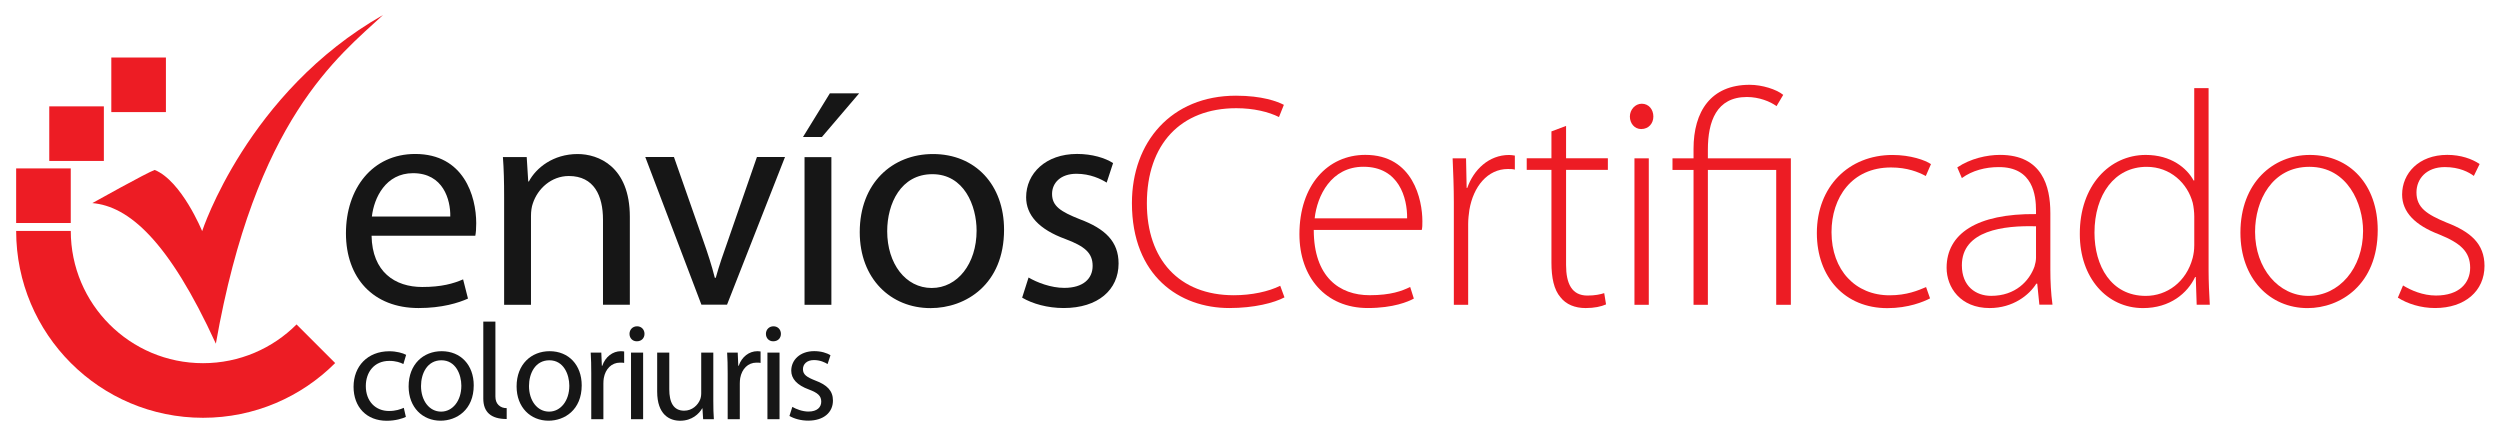
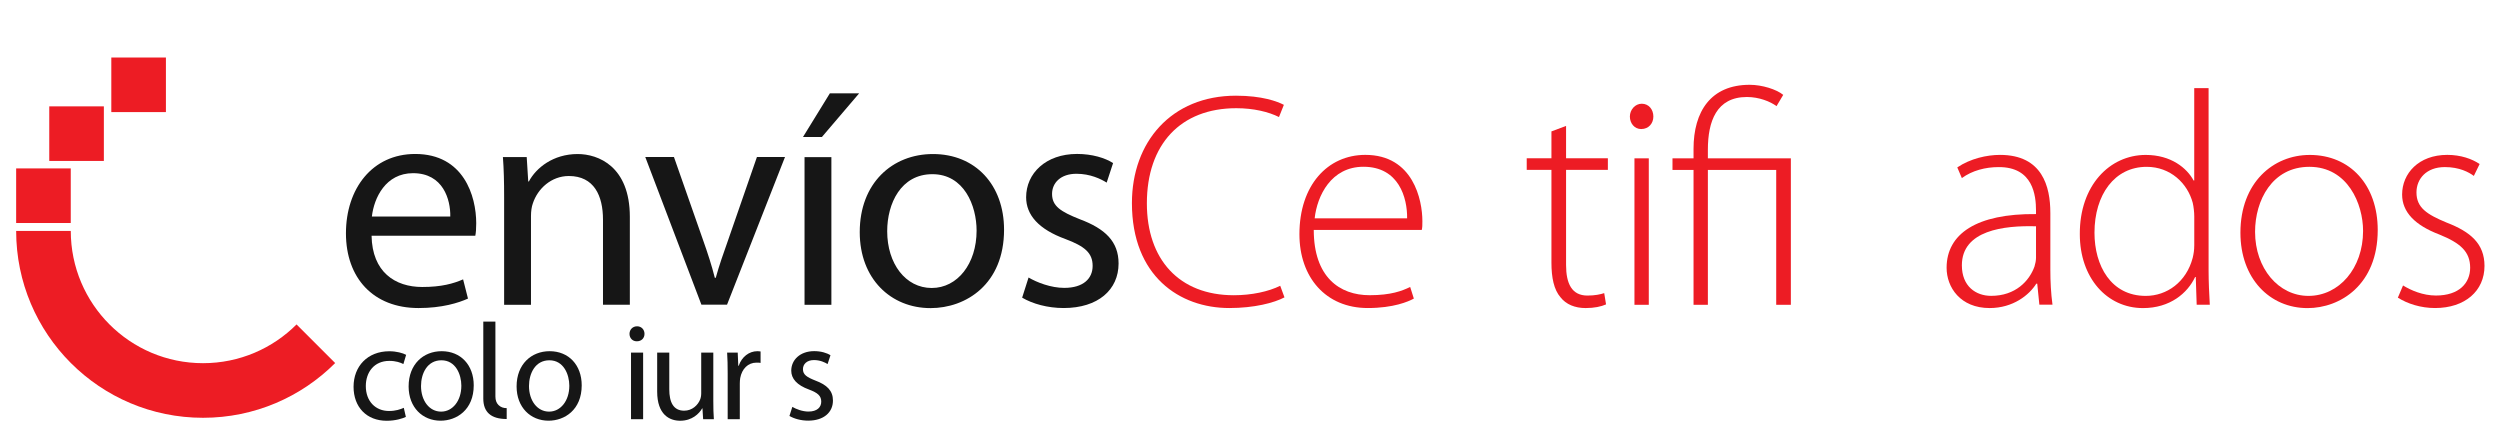
<svg xmlns="http://www.w3.org/2000/svg" version="1.1" viewBox="0 0 432 76" width="432px" height="76px" x="0px" y="0px">
  <g id="layer1" transform="translate(0,-976.362)">
    <g id="g4653" transform="matrix(2.234,0,0,-2.234,-47.933,2602.278)">
      <g id="text4655" style="font-size:10.646px;font-family:AuX DotBitC Xtra;letter-spacing:0px;font-style:normal;word-spacing:0px;font-stretch:normal;font-variant:normal;font-weight:normal;line-height:125%;fill:#161616;" transform="scale(1,-1)">
        <path id="path5017" style="text-align:start;fill:#161616;" d="m52.69-696.26c-0.266,0.117-0.617,0.245-1.15,0.245-1.022,0-1.788-0.735-1.788-1.927,0-1.065,0.639-1.948,1.82-1.948,0.511,0,0.862,0.128,1.086,0.245l0.213-0.713c-0.256-0.138-0.745-0.277-1.299-0.277-1.682,0-2.768,1.16-2.768,2.747,0,1.576,1.011,2.63,2.566,2.63,0.692,0,1.235-0.181,1.48-0.298l-0.16-0.703" />
        <path id="path5019" style="text-align:start;fill:#161616;" d="m55.618-700.64c-1.416,0-2.555,1.011-2.555,2.725,0,1.629,1.086,2.651,2.47,2.651,1.235,0,2.566-0.83,2.566-2.736,0-1.565-1.001-2.64-2.481-2.64m-0.021,0.703c1.107,0,1.544,1.097,1.544,1.97,0,1.16-0.671,2.001-1.565,2.001-0.916,0-1.554-0.852-1.554-1.98,0-0.969,0.479-1.991,1.576-1.991" />
        <path id="path5021" style="text-align:start;fill:#161616;" d="m58.839-696.98c0,1.054,0.596,1.586,1.81,1.586v-0.841c-0.256,0-0.468-0.074-0.639-0.245-0.16-0.16-0.234-0.383-0.234-0.66v-5.791h-0.937v5.951" />
        <path id="path5023" style="text-align:start;fill:#161616;" d="m63.97-700.64c-1.416,0-2.555,1.011-2.555,2.725,0,1.629,1.086,2.651,2.47,2.651,1.235,0,2.566-0.83,2.566-2.736,0-1.565-1.001-2.64-2.481-2.64m-0.021,0.703c1.107,0,1.544,1.097,1.544,1.97,0,1.16-0.671,2.001-1.565,2.001-0.916,0-1.554-0.852-1.554-1.98,0-0.969,0.479-1.991,1.576-1.991" />
-         <path id="path5025" style="text-align:start;fill:#161616;" d="m67.191-695.38,0.937,0,0-2.747c0-0.149,0.011-0.309,0.032-0.436,0.128-0.703,0.596-1.192,1.256-1.192,0.128,0,0.224,0,0.319,0.021v-0.884c-0.085-0.011-0.16-0.021-0.256-0.021-0.628,0-1.203,0.436-1.437,1.129h-0.032l-0.043-1.022h-0.82c0.032,0.479,0.043,1.001,0.043,1.607v3.545" />
        <path id="path5027" style="text-align:start;fill:#161616;" d="m71.202-695.38,0-5.153-0.937,0,0,5.153,0.937,0m-0.468-7.186c-0.351,0-0.586,0.266-0.586,0.586,0,0.319,0.224,0.575,0.564,0.575,0.373,0,0.596-0.256,0.596-0.575,0-0.33-0.234-0.586-0.575-0.586" />
        <path id="path5029" style="text-align:start;fill:#161616;" d="m76.632-700.53-0.937,0,0,3.151c0,0.181-0.032,0.351-0.085,0.479-0.17,0.426-0.607,0.862-1.235,0.862-0.841,0-1.15-0.671-1.15-1.65v-2.842h-0.937v3.013c0,1.799,0.969,2.257,1.778,2.257,0.916,0,1.469-0.543,1.703-0.958h0.021l0.053,0.841h0.83c-0.032-0.405-0.043-0.873-0.043-1.416v-3.737" />
        <path id="path5031" style="text-align:start;fill:#161616;" d="m77.743-695.38,0.937,0,0-2.747c0-0.149,0.011-0.309,0.032-0.436,0.128-0.703,0.596-1.192,1.256-1.192,0.128,0,0.224,0,0.319,0.021v-0.884c-0.085-0.011-0.16-0.021-0.256-0.021-0.628,0-1.203,0.436-1.437,1.129h-0.032l-0.043-1.022h-0.82c0.032,0.479,0.043,1.001,0.043,1.607v3.545" />
-         <path id="path5033" style="text-align:start;fill:#161616;" d="m81.754-695.38,0-5.153-0.937,0,0,5.153,0.937,0m-0.468-7.186c-0.351,0-0.586,0.266-0.586,0.586,0,0.319,0.224,0.575,0.564,0.575,0.373,0,0.596-0.256,0.596-0.575,0-0.33-0.234-0.586-0.575-0.586" />
        <path id="path5035" style="text-align:start;fill:#161616;" d="m82.521-695.63c0.362,0.213,0.884,0.362,1.448,0.362,1.203,0,1.916-0.639,1.916-1.554,0-0.766-0.468-1.214-1.352-1.544-0.671-0.266-0.969-0.458-0.969-0.884,0-0.383,0.298-0.703,0.852-0.703,0.479,0,0.852,0.181,1.054,0.309l0.224-0.681c-0.277-0.181-0.735-0.319-1.256-0.319-1.097,0-1.778,0.681-1.778,1.512,0,0.617,0.436,1.118,1.373,1.458,0.681,0.256,0.947,0.49,0.947,0.937,0,0.436-0.319,0.767-0.99,0.767-0.468,0-0.958-0.192-1.246-0.362l-0.224,0.703" />
      </g>
      <g id="text4660" style="line-height:125%;fill:#161616;" transform="scale(1,-1)">
        <path id="path4981" style="fill:#161616;fill-rule:nonzero;text-align:start;" d="m58.221-709.57c0.047-0.236,0.071-0.543,0.071-0.968,0-2.1-0.968-5.357-4.72-5.357-3.328,0-5.357,2.69-5.357,6.136s2.1,5.782,5.617,5.782c1.817,0,3.092-0.401,3.823-0.732l-0.378-1.487c-0.755,0.33-1.676,0.59-3.162,0.59-2.1,0-3.87-1.156-3.918-3.965h8.024m-8-1.487c0.165-1.44,1.062-3.351,3.186-3.351,2.336,0,2.903,2.053,2.879,3.351h-6.065" />
        <path id="path4983" style="fill:#161616;fill-rule:nonzero;text-align:start;" d="m60.451-704.23,2.077,0,0-6.868c0-0.354,0.047-0.708,0.142-0.968,0.378-1.156,1.44-2.124,2.785-2.124,1.959,0,2.643,1.534,2.643,3.375v6.584h2.077v-6.797c0-3.918-2.454-4.862-4.036-4.862-1.888,0-3.21,1.062-3.776,2.124h-0.047l-0.118-1.888h-1.841c0.071,0.944,0.094,1.888,0.094,3.092v8.331" />
        <path id="path4985" style="fill:#161616;fill-rule:nonzero;text-align:start;" d="m71.368-715.66,4.342,11.422,1.982,0,4.484-11.422-2.171,0-2.218,6.396c-0.378,1.062-0.708,2.006-0.968,2.95h-0.071c-0.236-0.944-0.543-1.888-0.92-2.95l-2.242-6.396h-2.218" />
        <path id="path4987" style="fill:#161616;fill-rule:nonzero;text-align:start;" d="m85.764-704.23,0-11.422-2.077,0,0,11.422,2.077,0m-0.118-16.355-2.077,3.375,1.463,0,2.879-3.375-2.266,0" />
        <path id="path4989" style="fill:#161616;fill-rule:nonzero;text-align:start;" d="m93.621-715.89c-3.139,0-5.664,2.242-5.664,6.042,0,3.611,2.407,5.876,5.475,5.876,2.738,0,5.688-1.841,5.688-6.065,0-3.469-2.218-5.853-5.499-5.853m-0.047,1.558c2.454,0,3.422,2.431,3.422,4.366,0,2.572-1.487,4.437-3.469,4.437-2.03,0-3.446-1.888-3.446-4.39,0-2.148,1.062-4.413,3.493-4.413" />
        <path id="path4991" style="fill:#161616;fill-rule:nonzero;text-align:start;" d="m100.52-704.78c0.802,0.472,1.959,0.802,3.21,0.802,2.667,0,4.248-1.416,4.248-3.446,0-1.699-1.038-2.69-2.997-3.422-1.487-0.59-2.148-1.015-2.148-1.959,0-0.85,0.661-1.558,1.888-1.558,1.062,0,1.888,0.401,2.336,0.684l0.496-1.51c-0.614-0.401-1.628-0.708-2.785-0.708-2.431,0-3.941,1.51-3.941,3.351,0,1.369,0.968,2.478,3.044,3.233,1.51,0.566,2.1,1.086,2.1,2.077,0,0.968-0.708,1.699-2.195,1.699-1.038,0-2.124-0.425-2.761-0.802l-0.496,1.558" />
      </g>
      <g id="g4664" style="fill:#ed1c24;" transform="matrix(0.8,0,0,-0.8,11.48,735.544)">
        <g id="g4666" style="fill:#ed1c24;" transform="translate(-0.538,-3.226)">
          <path id="path4671" style="fill-rule:nonzero;fill:#ed1c24;" d="m19.849,34.462-5.279,0,0-5.279,5.279,0,0,5.279z" />
          <path id="path4673" style="fill-rule:nonzero;fill:#ed1c24;" d="m23.05,28.461-5.279,0,0-5.277,5.279,0,0,5.277z" />
          <path id="path4675" style="fill-rule:nonzero;fill:#ed1c24;" d="m29.05,23.738-5.279,0,0-5.277,5.279,0,0,5.277z" />
          <g id="g4677" style="fill:#ed1c24;" transform="matrix(1.25,0,0,-1.25,32.639,48.015)">
            <path id="path4679" style="fill-rule:nonzero;fill:#ed1c24;" d="m0,0c-5.65,0-10.23,4.581-10.23,10.231h-4.225c0-7.983,6.471-14.455,14.455-14.455,3.992,0,7.605,1.618,10.221,4.234l-2.987,2.987c-1.851-1.852-4.41-2.997-7.234-2.997" />
          </g>
        </g>
        <g id="g4681" style="fill:#ed1c24;" transform="matrix(0.137,0,0,-0.137,27.427,26.105)">
-           <path id="path4683" style="fill-rule:evenodd;fill:#ed1c24;" d="m0,0c19.008-7.725,33.497-43.184,33.497-43.184s31.964,98.141,127.69,152.56c-31.68-29.361-90.208-73.607-118.02-231.99-33.52,73.167-61.666,97.008-87.17,99.215,0,0,38.733,21.637,44.004,23.395" />
-         </g>
+           </g>
      </g>
      <g id="text4685" style="line-height:125%;fill:#ed1c24;" transform="scale(1,-1)">
        <path id="path4994" style="fill:#ed1c24;" d="m120.48-705.7c-0.897,0.448-2.218,0.732-3.587,0.732-4.248,0-6.726-2.785-6.726-7.104,0-4.578,2.62-7.363,6.915-7.363,1.345,0,2.502,0.283,3.304,0.684l0.378-0.944c-0.496-0.26-1.676-0.708-3.705-0.708-5.003,0-8.048,3.587-8.048,8.307,0,5.64,3.682,8.118,7.528,8.118,1.935,0,3.469-0.401,4.272-0.826l-0.33-0.897" />
        <path id="path4996" style="fill:#ed1c24;" d="m131.43-710.02c0.047-0.189,0.047-0.378,0.047-0.684,0-1.628-0.708-5.121-4.413-5.121-2.926,0-5.098,2.36-5.098,6.136,0,3.328,2.03,5.711,5.286,5.711,1.982,0,3.139-0.496,3.564-0.732l-0.283-0.897c-0.637,0.307-1.487,0.637-3.139,0.637-2.336,0-4.319-1.416-4.319-5.05h8.354m-8.284-0.897c0.189-1.746,1.274-3.988,3.776-3.988,2.738,0,3.398,2.407,3.375,3.988h-7.151" />
-         <path id="path4998" style="fill:#ed1c24;" d="m133.91-704.23,1.109,0,0-6.254c0-0.378,0.047-0.755,0.094-1.086,0.307-1.817,1.416-3.162,2.974-3.162,0.212,0,0.378,0,0.543,0.047v-1.086c-0.142-0.024-0.307-0.047-0.448-0.047-1.558,0-2.738,1.133-3.233,2.549h-0.047l-0.047-2.289h-1.038c0.047,1.086,0.094,2.266,0.094,3.398v7.93" />
        <path id="path5000" style="fill:#ed1c24;" d="m141.46-717.64,0,2.077-1.912,0,0,0.897,1.912,0,0,7.174c0,1.156,0.189,2.1,0.708,2.69,0.425,0.543,1.109,0.826,1.935,0.826,0.684,0,1.204-0.118,1.581-0.283l-0.142-0.873c-0.283,0.094-0.708,0.189-1.298,0.189-1.204,0-1.652-0.92-1.652-2.36v-7.363h3.233v-0.897h-3.233v-2.502l-1.133,0.425" />
        <path id="path5002" style="fill:#ed1c24;" d="m148.99-704.23,0-11.328-1.109,0,0,11.328,1.109,0m-0.543-15.552c-0.519,0-0.92,0.472-0.92,0.991s0.354,0.968,0.873,0.968c0.59,0,0.944-0.448,0.944-0.968,0-0.543-0.354-0.991-0.897-0.991" />
        <path id="path5004" style="fill:#ed1c24;" d="m153.56-704.23,0-10.431,5.286,0,0,10.431,1.133,0,0-11.328-6.419,0,0-0.661c0-2.195,0.661-4.083,3.021-4.083,0.944,0,1.817,0.354,2.289,0.708l0.519-0.873c-0.519-0.425-1.628-0.779-2.596-0.779-2.997,0-4.342,2.053-4.342,4.956v0.732h-1.628v0.897h1.628v10.431h1.109" />
-         <path id="path5006" style="fill:#ed1c24;" d="m170.44-705.6c-0.614,0.26-1.487,0.637-2.832,0.637-2.62,0-4.484-1.935-4.484-4.885,0-2.667,1.558-5.003,4.602-5.003,1.251,0,2.124,0.354,2.69,0.661l0.401-0.92c-0.448-0.307-1.581-0.708-2.974-0.708-3.398,0-5.853,2.454-5.853,6.042,0,3.422,2.171,5.806,5.452,5.806,1.628,0,2.808-0.496,3.304-0.755l-0.307-0.873" />
        <path id="path5008" style="fill:#ed1c24;" d="m180.05-711.34c0-2.03-0.614-4.484-3.894-4.484-1.015,0-2.289,0.283-3.304,0.968l0.354,0.826c0.802-0.59,1.841-0.85,2.832-0.85,2.69-0.024,2.903,2.218,2.903,3.351v0.283c-4.602-0.047-6.915,1.534-6.915,4.154,0,1.51,1.062,3.115,3.328,3.115,1.817,0,3.068-1.015,3.611-1.888h0.071l0.165,1.628h1.015c-0.118-0.873-0.165-1.794-0.165-2.69v-4.413m-1.109,3.469c0,0.212-0.047,0.448-0.118,0.684-0.401,1.109-1.463,2.266-3.351,2.266-1.18,0-2.266-0.732-2.266-2.36,0-2.714,3.257-3.092,5.735-3.021v2.431" />
        <path id="path5010" style="fill:#ed1c24;" d="m191.18-720.99,0,7.151-0.047,0c-0.519-0.968-1.746-1.982-3.705-1.982-2.785,0-5.121,2.36-5.098,6.136,0,3.375,2.1,5.711,4.885,5.711,2.1,0,3.446-1.156,4.036-2.407h0.047l0.071,2.148h1.015c-0.047-0.802-0.094-1.794-0.094-2.643v-14.113h-1.109m0,12.178c0,0.354-0.047,0.637-0.118,0.944-0.496,1.888-2.006,2.95-3.634,2.95-2.69,0-3.965-2.336-3.965-4.885,0-2.95,1.558-5.098,4.036-5.098,1.841,0,3.162,1.274,3.564,2.785,0.071,0.307,0.118,0.732,0.118,1.038v2.266" />
        <path id="path5012" style="fill:#ed1c24;" d="m200.11-715.82c-2.808,0-5.357,2.124-5.357,6.018,0,3.54,2.266,5.829,5.192,5.829,2.525,0,5.428-1.794,5.428-6.042,0-3.469-2.124-5.806-5.263-5.806m-0.024,0.92c2.974,0,4.154,2.879,4.154,4.956,0,2.903-1.864,5.027-4.224,5.027-2.313,0-4.13-2.124-4.13-4.956,0-2.431,1.322-5.027,4.201-5.027" />
        <path id="path5014" style="fill:#ed1c24;" d="m206.93-704.78c0.755,0.472,1.77,0.802,2.879,0.802,2.313,0,3.823-1.322,3.823-3.257,0-1.723-1.086-2.643-2.926-3.351-1.534-0.637-2.336-1.156-2.336-2.336,0-1.038,0.755-1.959,2.195-1.959,1.133,0,1.864,0.401,2.242,0.684l0.448-0.92c-0.59-0.401-1.463-0.708-2.502-0.708-2.218,0-3.493,1.44-3.493,3.068,0,1.369,1.015,2.384,2.879,3.092,1.628,0.661,2.384,1.322,2.384,2.572,0,1.18-0.85,2.148-2.643,2.148-1.015,0-1.935-0.401-2.549-0.779l-0.401,0.944" />
      </g>
    </g>
  </g>
</svg>